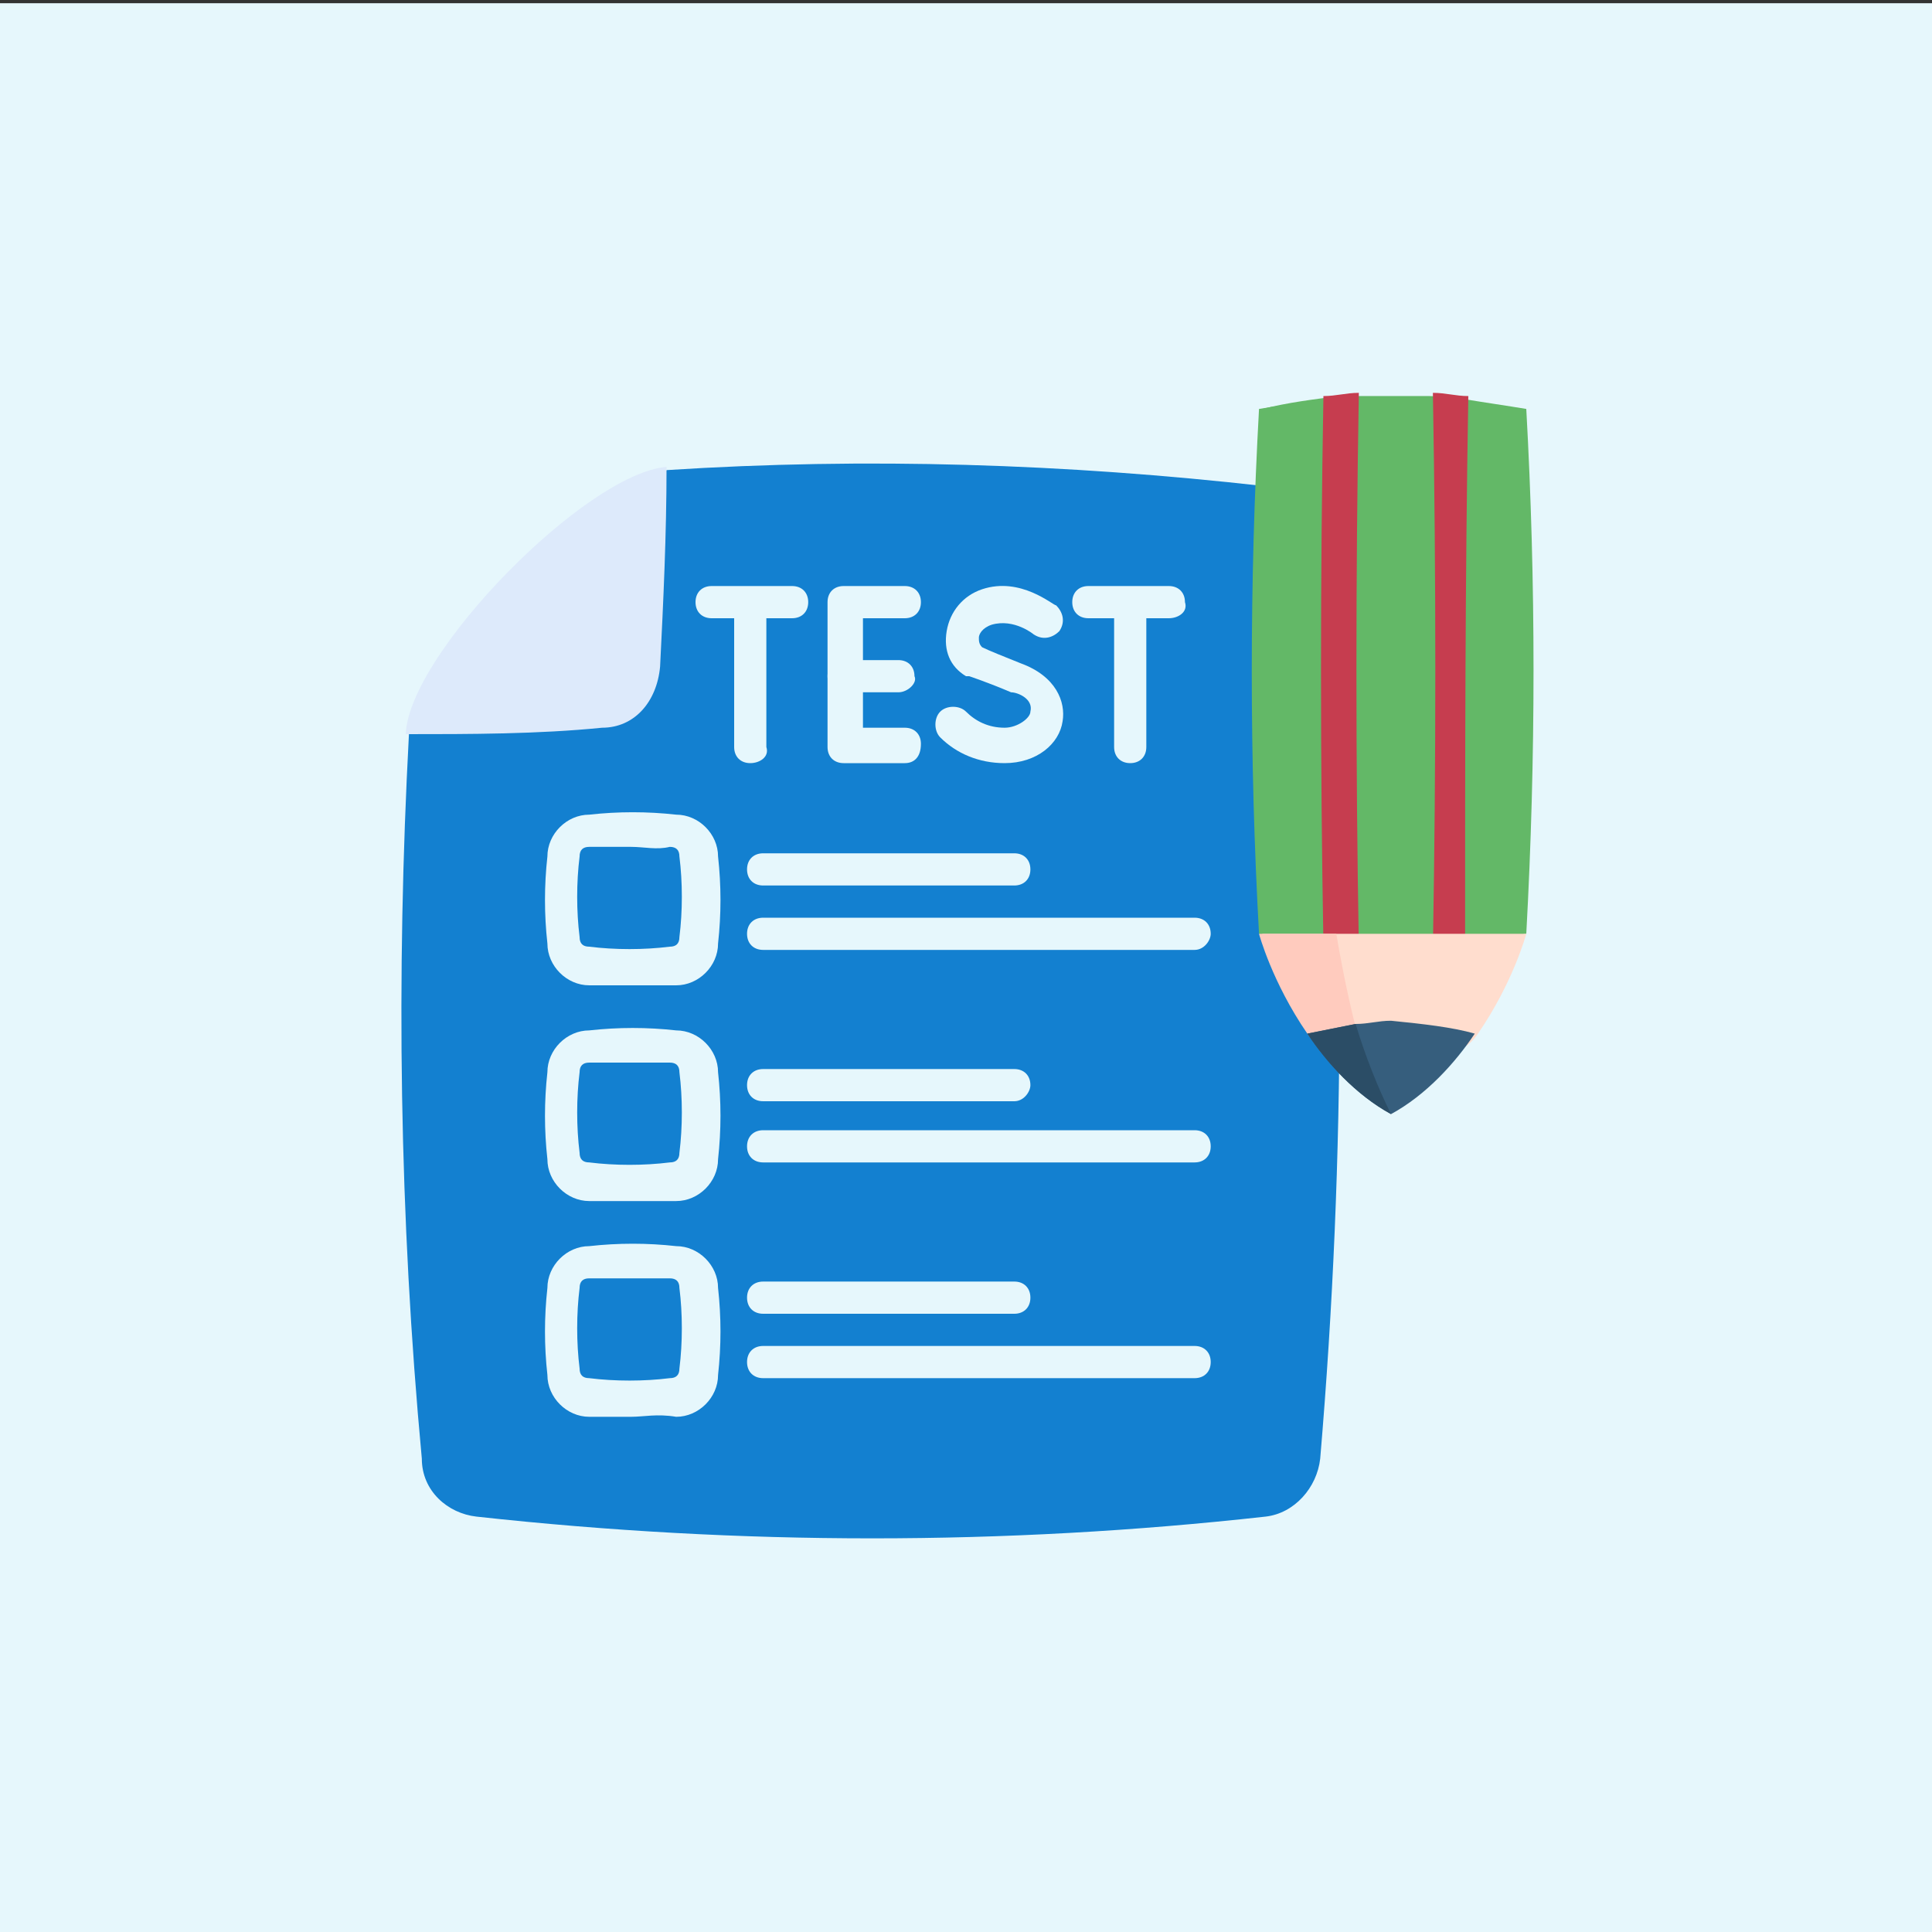
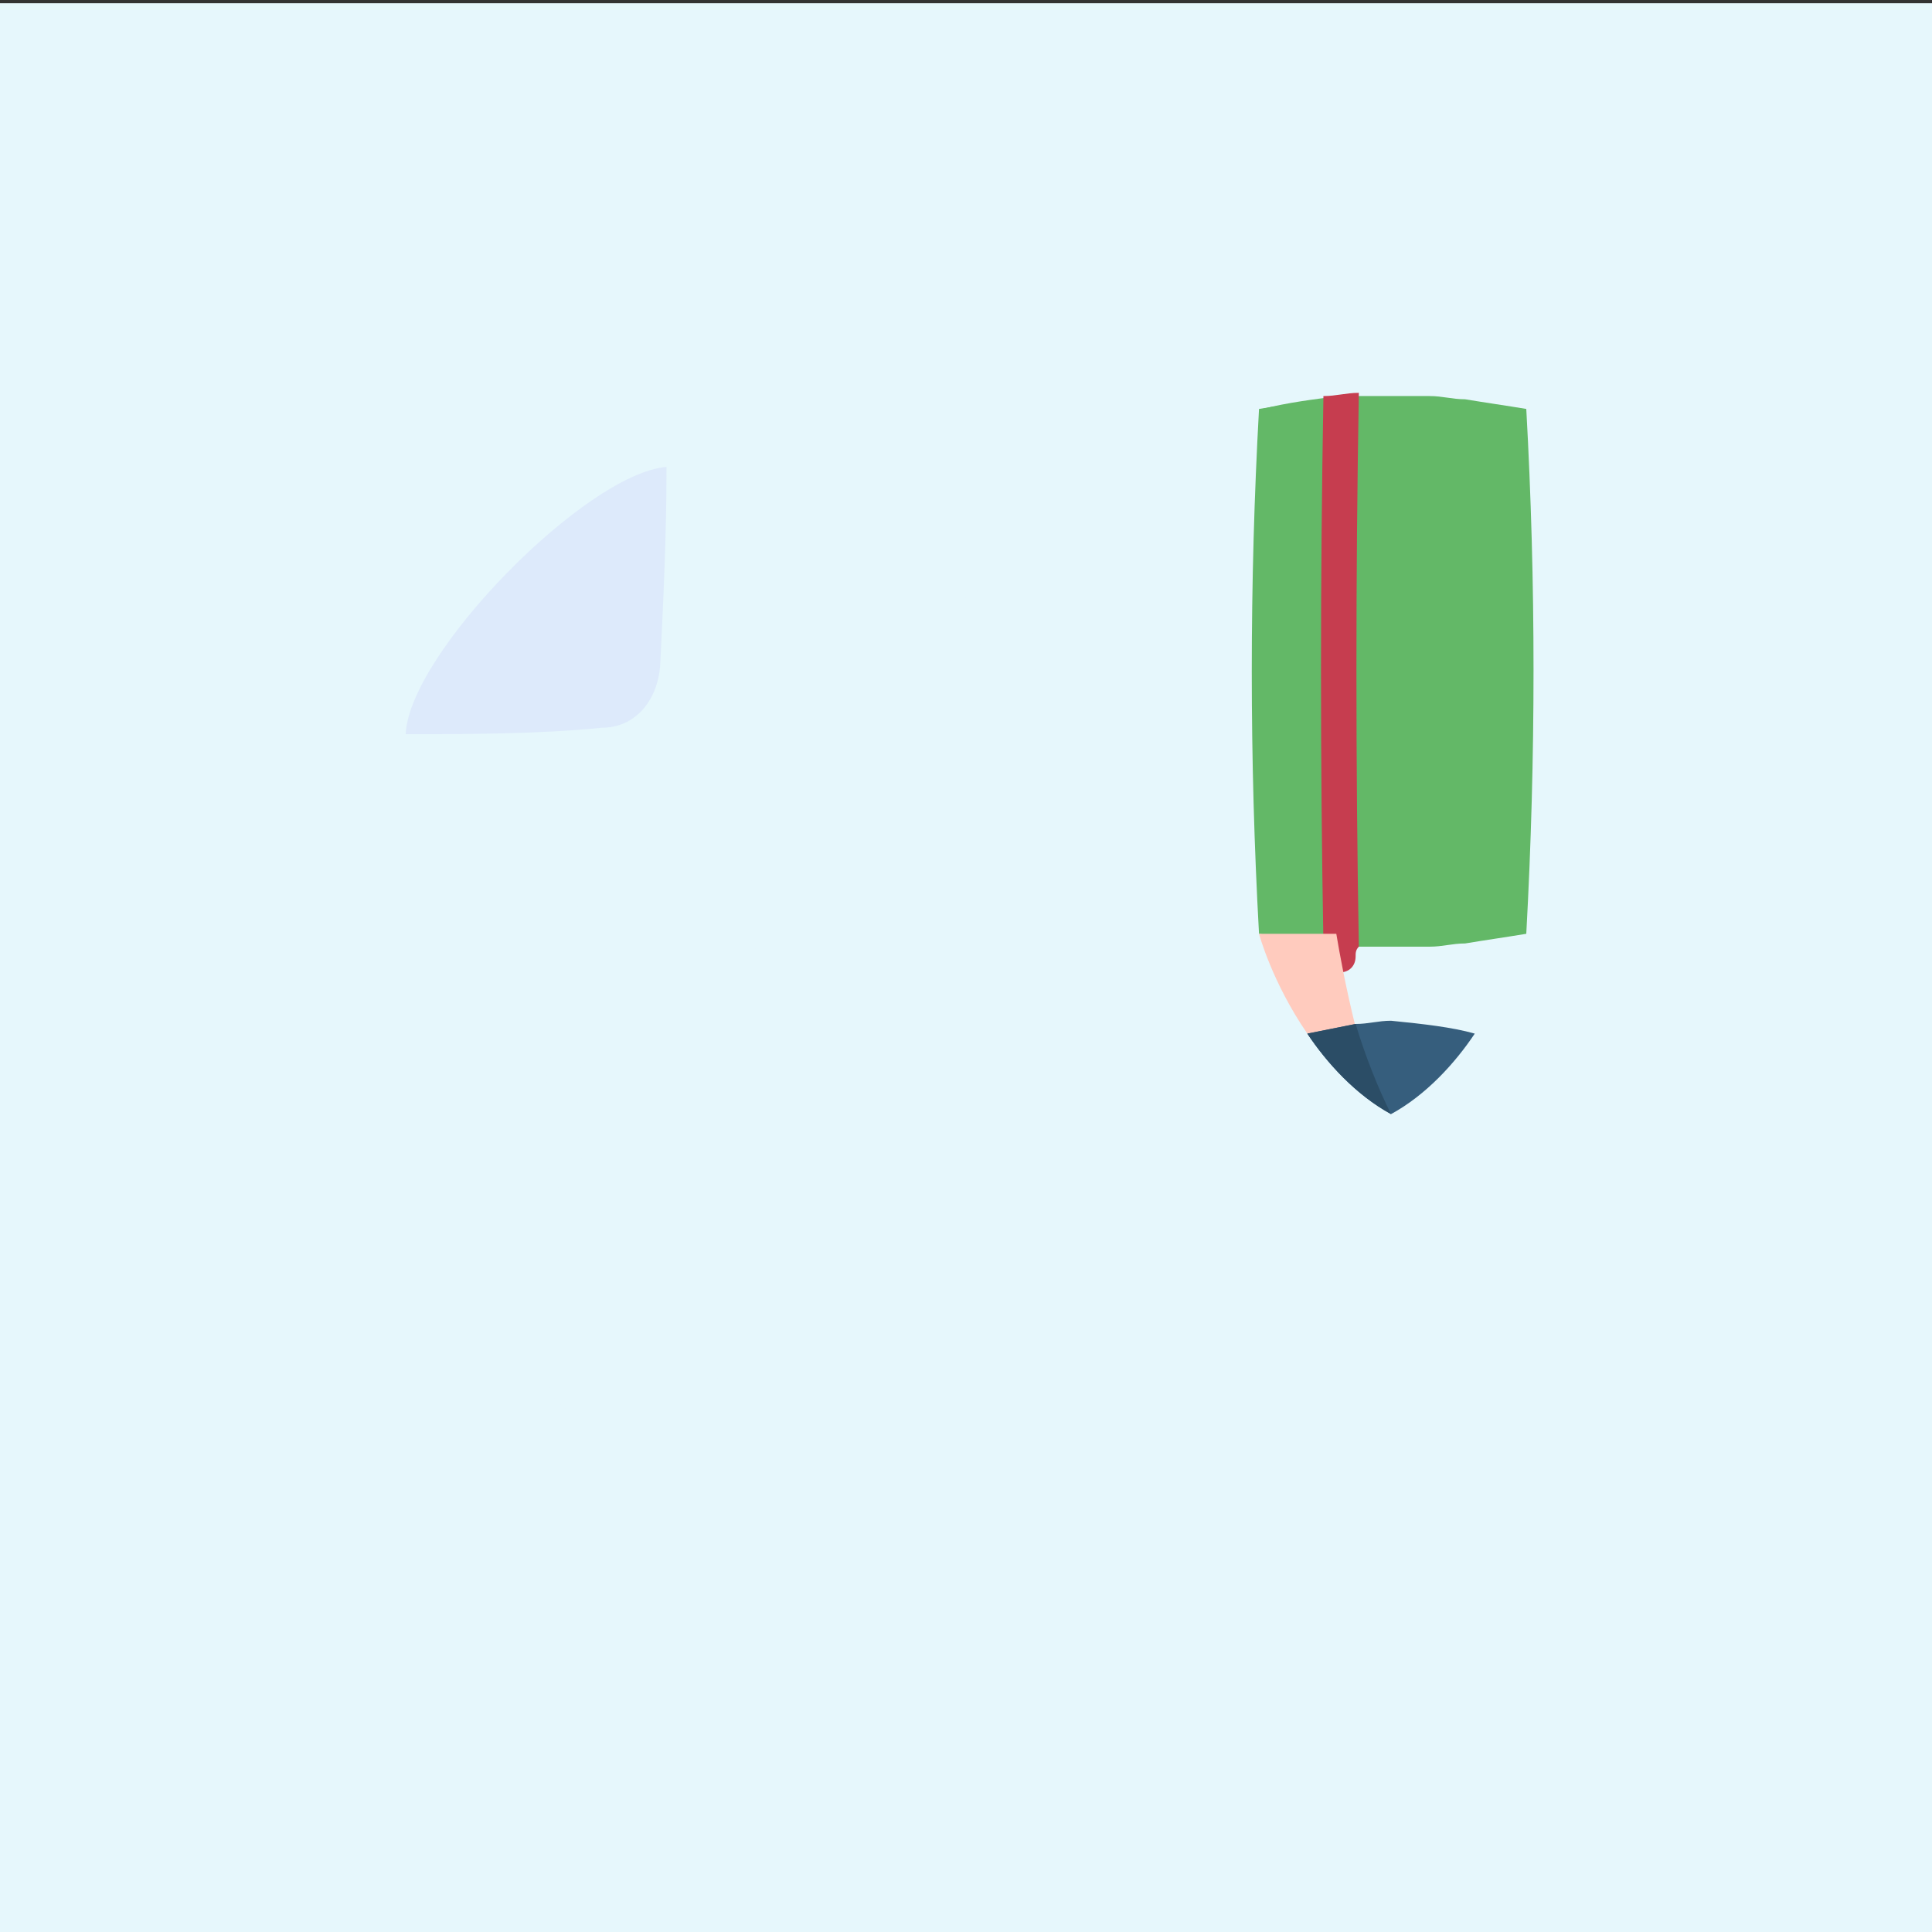
<svg xmlns="http://www.w3.org/2000/svg" version="1.1" id="Capa_1" x="0px" y="0px" width="60px" height="60px" viewBox="0 0 60 60" style="enable-background:new 0 0 60 60;" xml:space="preserve">
  <rect x="0" y="0" width="60" height="60" fill="#333333" stroke="none" />
  <style type="text/css">
	.st0{fill:#E6F7FC;}
	.st1{fill:#1380D0;}
	.st2{fill:#DDEAFB;}
	.st3{fill:#63B867;}
	.st4{fill:#C63D4F;}
	.st5{fill:#FFDDCE;}
	.st6{fill:#FFCBBE;}
	.st7{fill:#365E7D;}
	.st8{fill:#2B4D66;}
</style>
  <rect x="0" y="0.1" class="st0" width="60" height="60" />
-   <path class="st1" d="M20.7,14.6c6.2-0.4,12.4-0.2,18.6,0.5c0.9,0.1,1.7,0.9,1.7,1.8c0.8,9.5,0.8,19,0,28.4c-0.1,0.9-0.8,1.7-1.7,1.8  C31.2,48,23,48,14.8,47.1c-0.9-0.1-1.7-0.8-1.7-1.8c-0.7-7.5-0.8-15-0.4-22.5" />
  <path class="st2" d="M18.7,22.6c-2,0.2-4.1,0.2-6.1,0.2c0.1-2.5,5.6-8.1,8.1-8.3c0,2.1-0.1,4.2-0.2,6.2  C20.4,21.8,19.7,22.6,18.7,22.6z" />
  <path class="st3" d="M47.4,29c-0.6,0.1-1.3,0.2-1.9,0.3c-0.4,0-0.7,0.1-1.1,0.1c-0.8,0-1.5,0-2.3,0c-0.4,0-0.7-0.1-1.1-0.1  c-0.6-0.1-1.3-0.2-1.9-0.3c-0.3-5.4-0.3-10.9,0-16.3c0.6-0.1,1.3-0.2,1.9-0.3c0.4,0,0.7-0.1,1.1-0.1c0.8,0,1.5,0,2.3,0  c0.4,0,0.7,0.1,1.1,0.1c0.6,0.1,1.3,0.2,1.9,0.3C47.7,18.1,47.7,23.5,47.4,29z" />
  <path class="st3" d="M41.6,29.4c-0.8-0.1-1.6-0.2-2.4-0.4c-0.3-5.4-0.3-10.9,0-16.3c0.8-0.2,1.6-0.3,2.4-0.4  C41.5,18,41.5,23.7,41.6,29.4L41.6,29.4z" />
  <path class="st4" d="M42.1,29.7c0,0.3-0.2,0.5-0.5,0.5h0c-0.3,0-0.5-0.2-0.5-0.5c0-0.1,0-0.3,0-0.4c-0.1-5.6-0.1-11.3,0-17  c0.4,0,0.7-0.1,1.1-0.1c-0.1,5.7-0.1,11.5,0,17.2C42.1,29.5,42.1,29.6,42.1,29.7L42.1,29.7z" />
-   <path class="st4" d="M45.5,29.3c0,0.1,0,0.3,0,0.4c0,0.3-0.2,0.5-0.5,0.5h0c-0.3,0-0.5-0.2-0.5-0.5c0-0.1,0-0.2,0-0.3  c0.1-5.7,0.1-11.5,0-17.2c0.4,0,0.7,0.1,1.1,0.1C45.5,18,45.5,23.7,45.5,29.3L45.5,29.3z" />
-   <path class="st5" d="M47.4,29c0,0-0.4,1.5-1.5,3.1c-0.6,0.9-1.5,0.5-2.6,1.1c-1.1-0.6-2-0.2-2.6-1.1c-1.1-1.6-1.5-3.1-1.5-3.1H47.4z  " />
  <path class="st6" d="M43.2,33.2c-1.1-0.6-2-0.2-2.6-1.1c-1.1-1.6-1.5-3.1-1.5-3.1h2.4c0.1,0.6,0.3,1.7,0.6,2.9  C42.4,32.8,42.8,32.4,43.2,33.2z" />
  <path class="st7" d="M45.8,32.1c-0.6,0.9-1.5,1.9-2.6,2.5c-1.1-0.6-2-1.6-2.6-2.5c0.5-0.1,1-0.2,1.5-0.3c0.4,0,0.7-0.1,1.1-0.1  C44.2,31.8,45.1,31.9,45.8,32.1z" />
  <path class="st8" d="M43.2,34.6c-1.1-0.6-2-1.6-2.6-2.5c0.5-0.1,1-0.2,1.5-0.3C42.4,32.8,42.8,33.8,43.2,34.6z" />
  <g>
    <g>
      <g>
        <path class="st0" d="M19.6,30.6c-0.4,0-0.9,0-1.3,0c-0.7,0-1.3-0.6-1.3-1.3c-0.1-0.9-0.1-1.8,0-2.7c0-0.7,0.6-1.3,1.3-1.3     c0.9-0.1,1.8-0.1,2.7,0c0.7,0,1.3,0.6,1.3,1.3c0.1,0.9,0.1,1.8,0,2.7c0,0.7-0.6,1.3-1.3,1.3C20.4,30.6,20,30.6,19.6,30.6z      M20.9,30.1L20.9,30.1L20.9,30.1z M19.6,26.3c-0.4,0-0.8,0-1.3,0c-0.2,0-0.3,0.1-0.3,0.3c-0.1,0.8-0.1,1.7,0,2.5     c0,0.2,0.1,0.3,0.3,0.3c0.8,0.1,1.7,0.1,2.5,0c0.2,0,0.3-0.1,0.3-0.3c0.1-0.8,0.1-1.7,0-2.5c0-0.2-0.1-0.3-0.3-0.3     C20.4,26.4,20,26.3,19.6,26.3z" />
        <g>
          <path class="st0" d="M37.1,29.5H23.7c-0.3,0-0.5-0.2-0.5-0.5c0-0.3,0.2-0.5,0.5-0.5h13.4c0.3,0,0.5,0.2,0.5,0.5      C37.6,29.2,37.4,29.5,37.1,29.5z" />
          <path class="st0" d="M31.5,27.5h-7.8c-0.3,0-0.5-0.2-0.5-0.5c0-0.3,0.2-0.5,0.5-0.5h7.8c0.3,0,0.5,0.2,0.5,0.5      C32,27.3,31.8,27.5,31.5,27.5z" />
        </g>
      </g>
      <g>
        <path class="st0" d="M19.6,37.3c-0.4,0-0.9,0-1.3,0c-0.7,0-1.3-0.6-1.3-1.3c-0.1-0.9-0.1-1.8,0-2.7c0-0.7,0.6-1.3,1.3-1.3     c0.9-0.1,1.8-0.1,2.7,0c0.7,0,1.3,0.6,1.3,1.3c0.1,0.9,0.1,1.8,0,2.7c0,0.7-0.6,1.3-1.3,1.3C20.4,37.3,20,37.3,19.6,37.3z      M19.6,33c-0.4,0-0.8,0-1.3,0c-0.2,0-0.3,0.1-0.3,0.3c-0.1,0.8-0.1,1.7,0,2.5c0,0.2,0.1,0.3,0.3,0.3c0.8,0.1,1.7,0.1,2.5,0     c0.2,0,0.3-0.1,0.3-0.3c0.1-0.8,0.1-1.7,0-2.5c0-0.2-0.1-0.3-0.3-0.3C20.4,33,20,33,19.6,33z" />
        <g>
          <path class="st0" d="M37.1,36.1H23.7c-0.3,0-0.5-0.2-0.5-0.5c0-0.3,0.2-0.5,0.5-0.5h13.4c0.3,0,0.5,0.2,0.5,0.5      C37.6,35.9,37.4,36.1,37.1,36.1z" />
          <path class="st0" d="M31.5,34.2h-7.8c-0.3,0-0.5-0.2-0.5-0.5c0-0.3,0.2-0.5,0.5-0.5h7.8c0.3,0,0.5,0.2,0.5,0.5      C32,33.9,31.8,34.2,31.5,34.2z" />
        </g>
      </g>
      <g>
        <path class="st0" d="M19.6,44c-0.4,0-0.9,0-1.3,0c-0.7,0-1.3-0.6-1.3-1.3c-0.1-0.9-0.1-1.8,0-2.7c0-0.7,0.6-1.3,1.3-1.3     c0.9-0.1,1.8-0.1,2.7,0c0.7,0,1.3,0.6,1.3,1.3c0.1,0.9,0.1,1.8,0,2.7c0,0.7-0.6,1.3-1.3,1.3C20.4,43.9,20,44,19.6,44z M20.9,43.4     L20.9,43.4L20.9,43.4z M19.6,39.7c-0.4,0-0.8,0-1.3,0c-0.2,0-0.3,0.1-0.3,0.3c-0.1,0.8-0.1,1.7,0,2.5c0,0.2,0.1,0.3,0.3,0.3     c0.8,0.1,1.7,0.1,2.5,0c0.2,0,0.3-0.1,0.3-0.3c0.1-0.8,0.1-1.7,0-2.5c0-0.2-0.1-0.3-0.3-0.3C20.4,39.7,20,39.7,19.6,39.7z" />
        <g>
          <path class="st0" d="M37.1,42.8H23.7c-0.3,0-0.5-0.2-0.5-0.5c0-0.3,0.2-0.5,0.5-0.5h13.4c0.3,0,0.5,0.2,0.5,0.5      C37.6,42.6,37.4,42.8,37.1,42.8z" />
          <path class="st0" d="M31.5,40.8h-7.8c-0.3,0-0.5-0.2-0.5-0.5c0-0.3,0.2-0.5,0.5-0.5h7.8c0.3,0,0.5,0.2,0.5,0.5      C32,40.6,31.8,40.8,31.5,40.8z" />
        </g>
      </g>
    </g>
  </g>
  <g>
    <g>
      <g>
        <path class="st0" d="M28.1,23.7h-1.9c-0.3,0-0.5-0.2-0.5-0.5v-4.5c0-0.3,0.2-0.5,0.5-0.5h1.9c0.3,0,0.5,0.2,0.5,0.5     c0,0.3-0.2,0.5-0.5,0.5h-1.3v3.4h1.3c0.3,0,0.5,0.2,0.5,0.5C28.6,23.5,28.4,23.7,28.1,23.7z" />
        <path class="st0" d="M27.9,21.5h-1.7c-0.3,0-0.5-0.2-0.5-0.5c0-0.3,0.2-0.5,0.5-0.5h1.7c0.3,0,0.5,0.2,0.5,0.5     C28.5,21.2,28.2,21.5,27.9,21.5z" />
      </g>
      <g>
        <path class="st0" d="M31.2,23.7c-0.8,0-1.5-0.3-2-0.8c-0.2-0.2-0.2-0.6,0-0.8c0.2-0.2,0.6-0.2,0.8,0c0.3,0.3,0.7,0.5,1.2,0.5     c0.4,0,0.8-0.3,0.8-0.5c0.1-0.4-0.4-0.6-0.6-0.6c-0.7-0.3-1.3-0.5-1.3-0.5c0,0-0.1,0-0.1,0c-0.5-0.3-0.7-0.8-0.6-1.4     c0.1-0.6,0.5-1.1,1.1-1.3c1.2-0.4,2.2,0.5,2.3,0.5c0.2,0.2,0.3,0.5,0.1,0.8c-0.2,0.2-0.5,0.3-0.8,0.1c0,0-0.6-0.5-1.3-0.3     c-0.3,0.1-0.4,0.3-0.4,0.4c0,0.1,0,0.2,0.1,0.3c0.2,0.1,0.7,0.3,1.2,0.5c1.1,0.4,1.4,1.2,1.3,1.8C32.9,23.1,32.2,23.7,31.2,23.7     L31.2,23.7z" />
      </g>
      <g>
        <g>
-           <path class="st0" d="M24.6,19.2h-2.5c-0.3,0-0.5-0.2-0.5-0.5c0-0.3,0.2-0.5,0.5-0.5h2.5c0.3,0,0.5,0.2,0.5,0.5      C25.1,19,24.9,19.2,24.6,19.2z" />
          <path class="st0" d="M23.3,23.7c-0.3,0-0.5-0.2-0.5-0.5v-4.4c0-0.3,0.2-0.5,0.5-0.5s0.5,0.2,0.5,0.5v4.4      C23.9,23.5,23.6,23.7,23.3,23.7z" />
        </g>
        <g>
          <path class="st0" d="M36.3,19.2h-2.5c-0.3,0-0.5-0.2-0.5-0.5c0-0.3,0.2-0.5,0.5-0.5h2.5c0.3,0,0.5,0.2,0.5,0.5      C36.9,19,36.6,19.2,36.3,19.2z" />
          <path class="st0" d="M35.1,23.7c-0.3,0-0.5-0.2-0.5-0.5v-4.4c0-0.3,0.2-0.5,0.5-0.5c0.3,0,0.5,0.2,0.5,0.5v4.4      C35.6,23.5,35.4,23.7,35.1,23.7z" />
        </g>
      </g>
    </g>
  </g>
</svg>